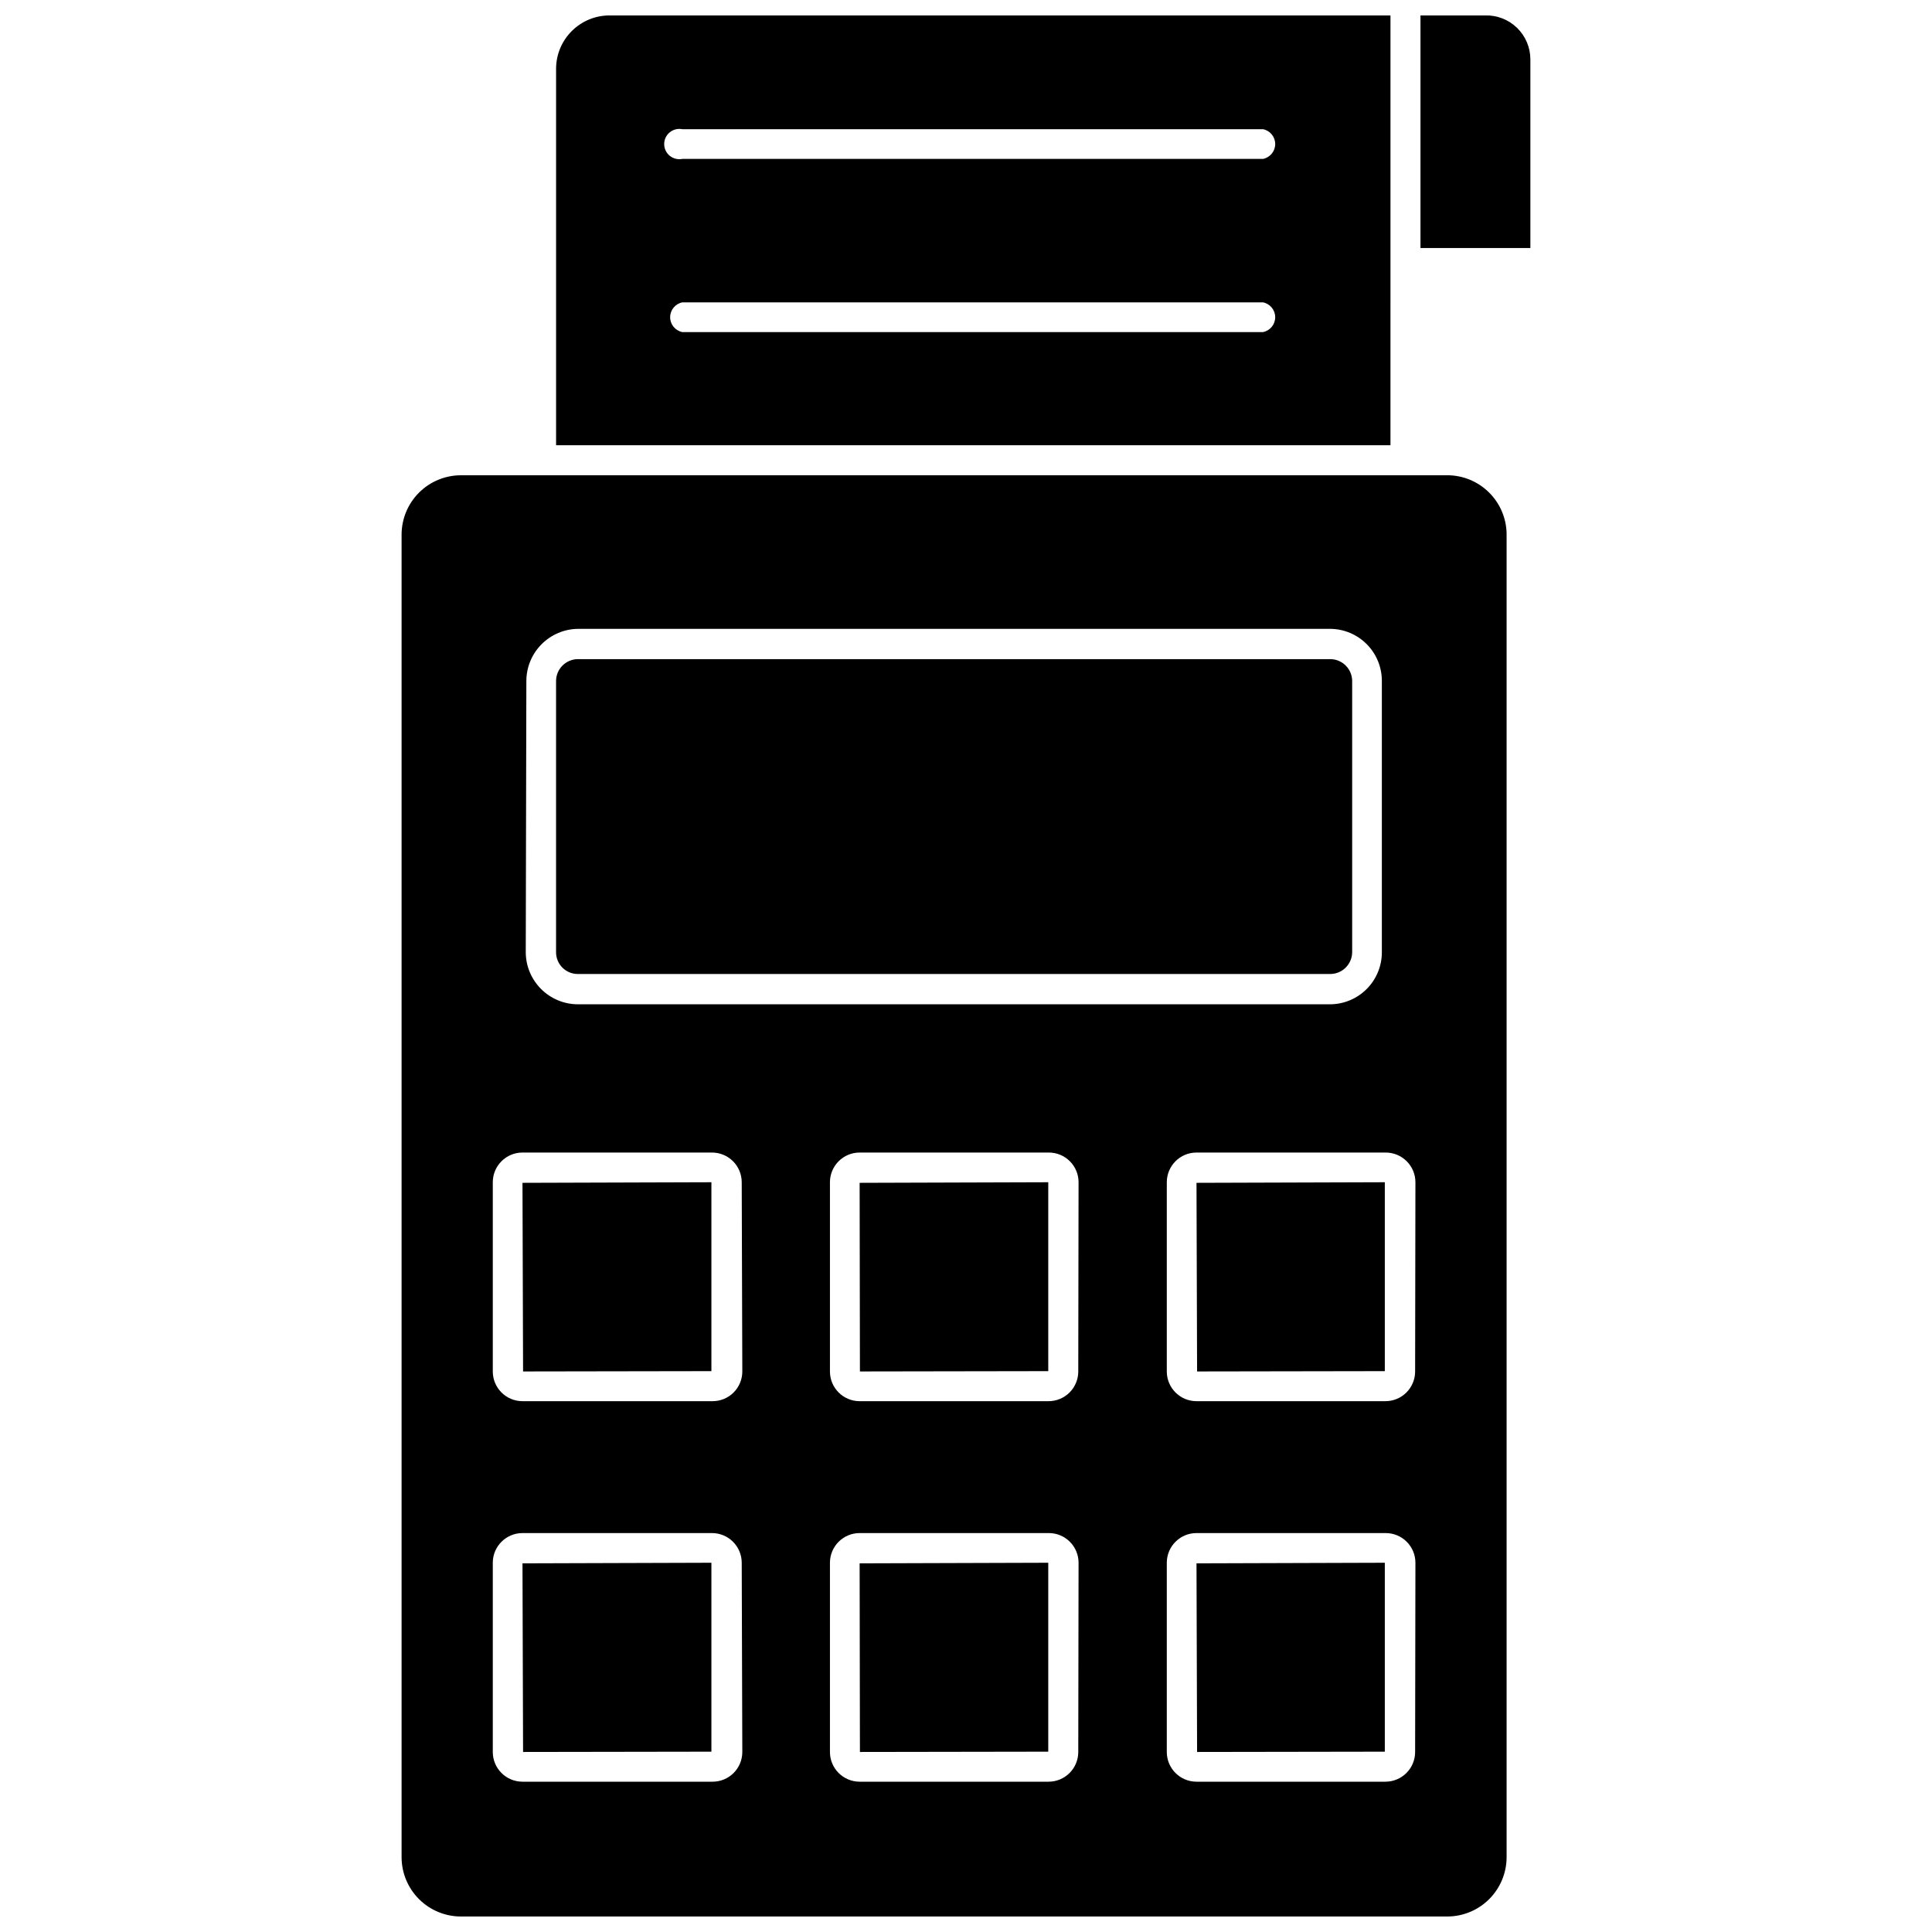
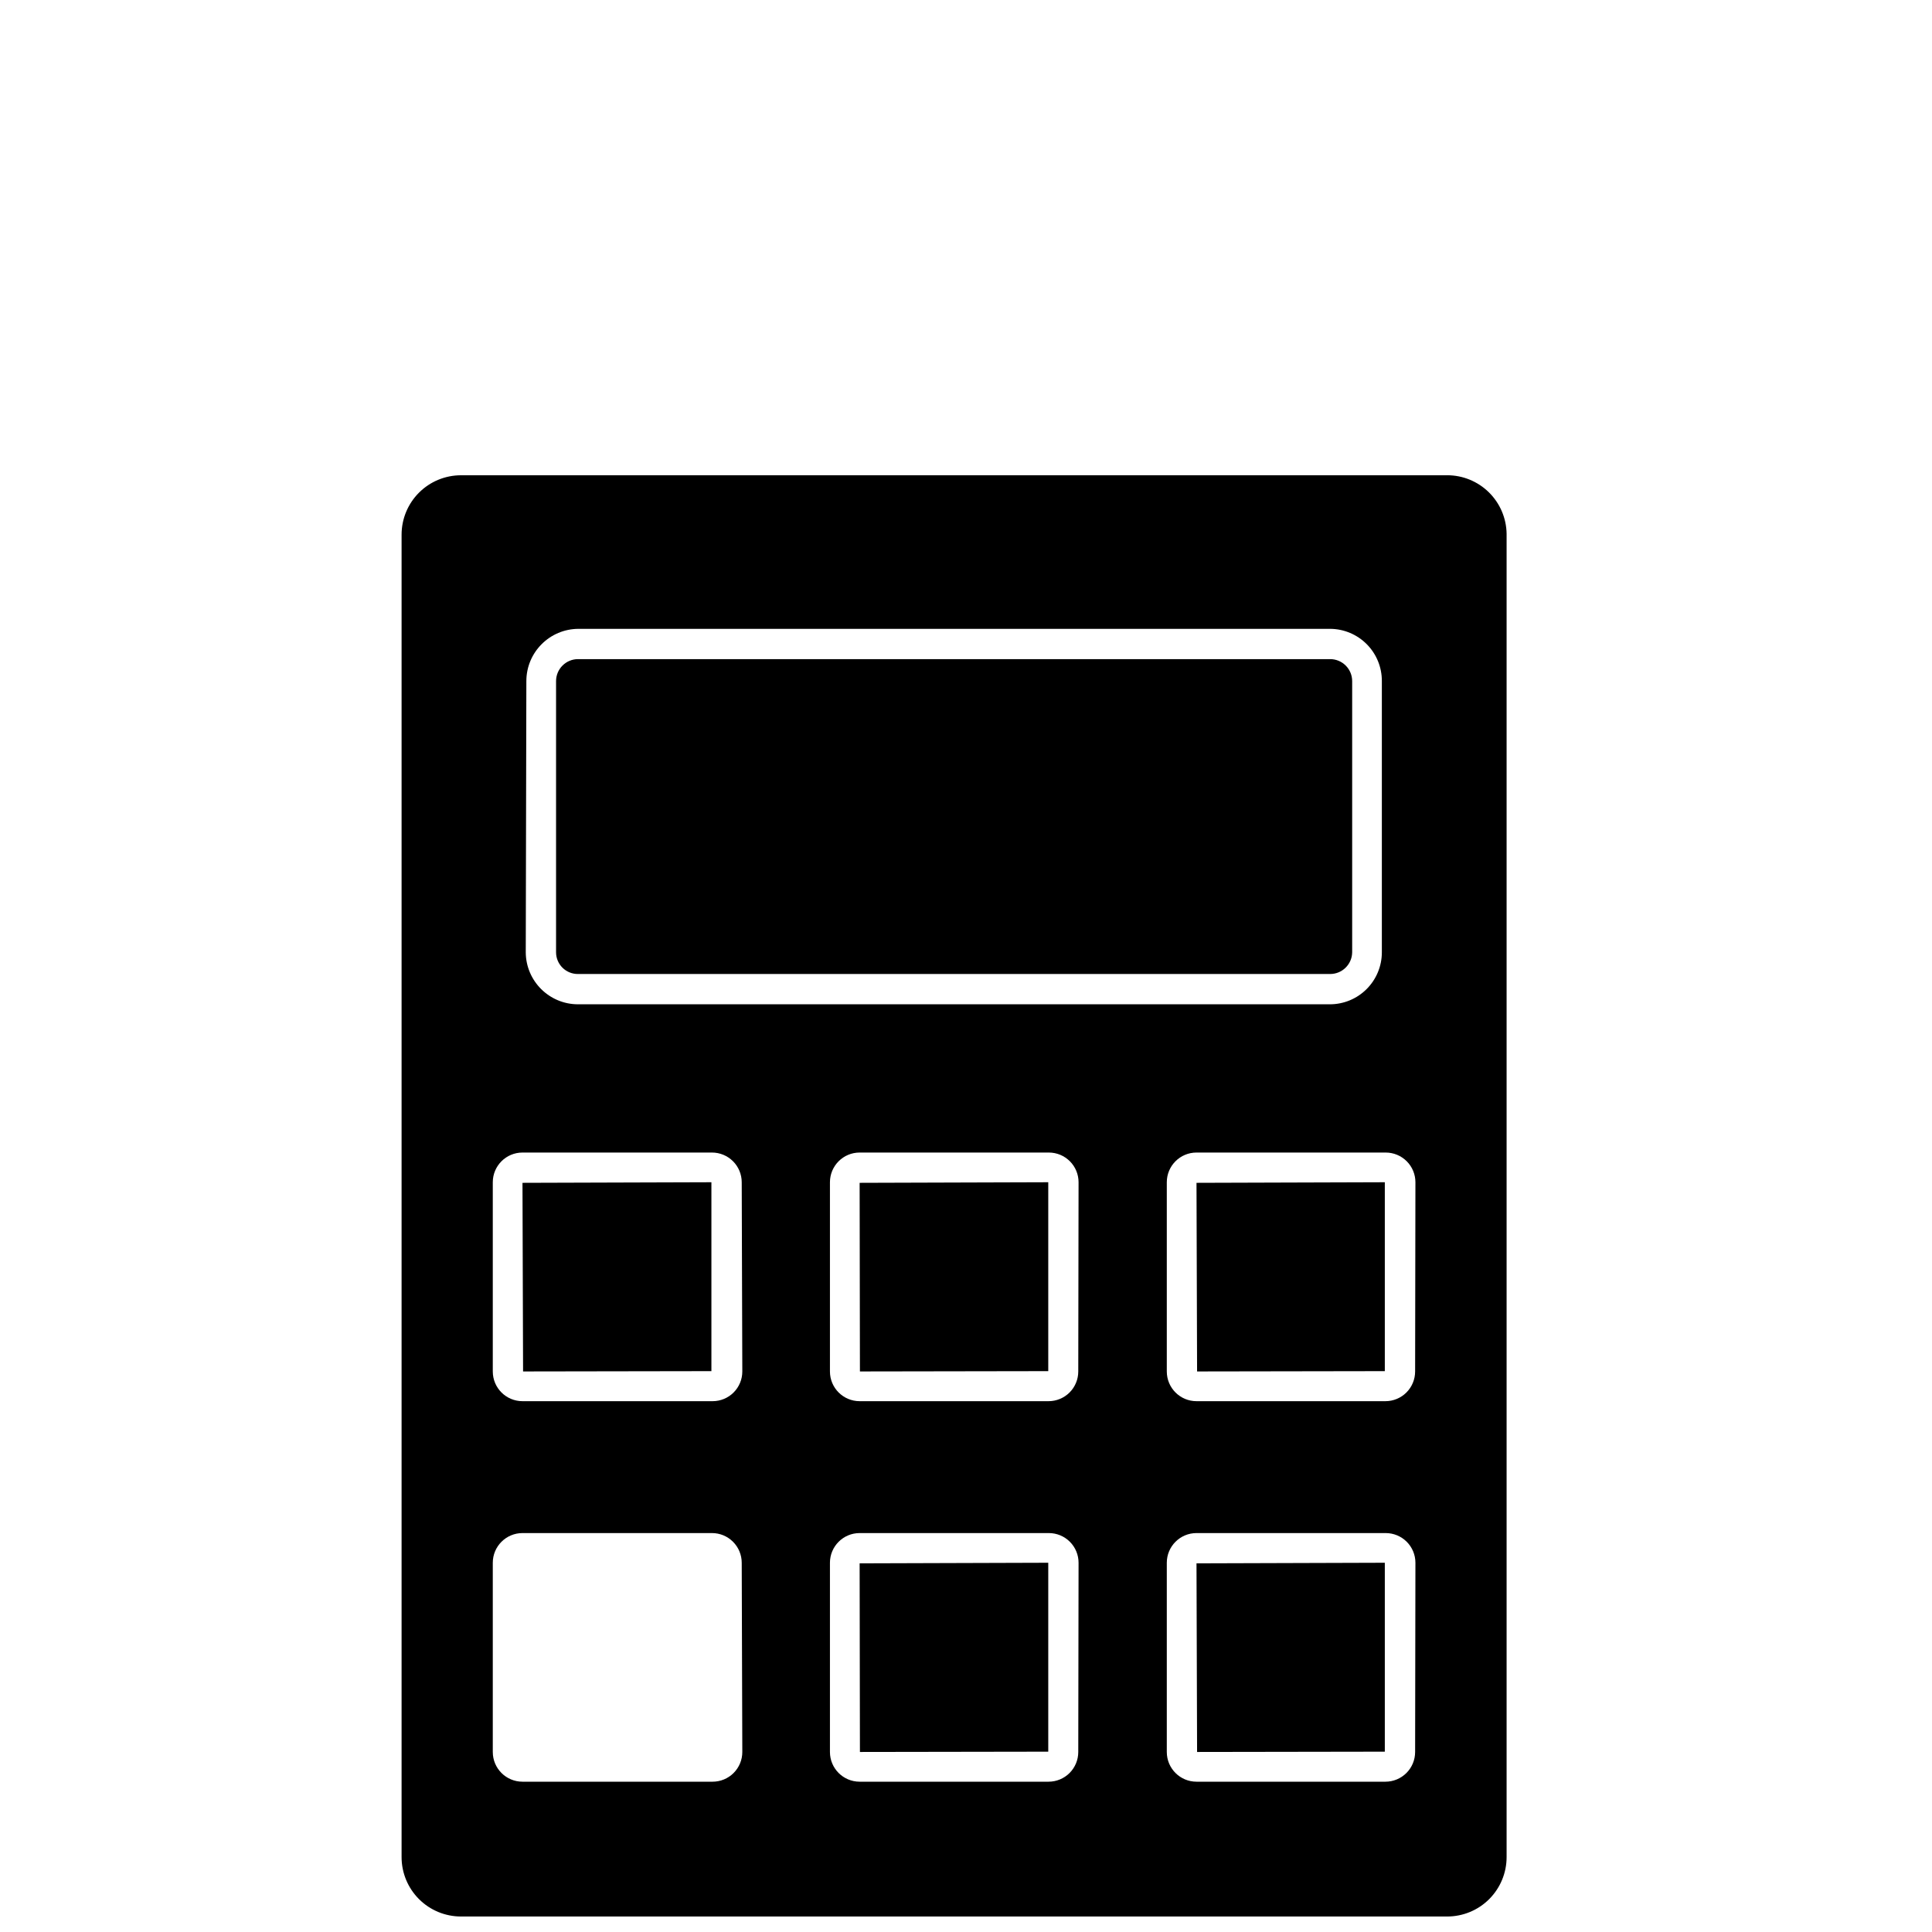
<svg xmlns="http://www.w3.org/2000/svg" width="800px" height="800px" version="1.1" viewBox="144 144 512 512">
  <defs>
    <clipPath id="c">
      <path d="m250 269h294v382.9h-294z" />
    </clipPath>
    <clipPath id="b">
      <path d="m520 148.09h30v61.906h-30z" />
    </clipPath>
    <clipPath id="a">
      <path d="m291 148.09h222v113.91h-222z" />
    </clipPath>
  </defs>
  <g clip-path="url(#c)">
    <path d="m527.52 269.95h-261.35c-4.176 0-8.184 1.66-11.133 4.609-2.953 2.953-4.613 6.957-4.613 11.133v350.46c0 4.176 1.66 8.18 4.613 11.133 2.949 2.953 6.957 4.609 11.133 4.609h261.35c4.176 0 8.184-1.656 11.133-4.609 2.953-2.953 4.613-6.957 4.613-11.133v-350.7c-0.062-4.137-1.75-8.078-4.695-10.98-2.945-2.902-6.914-4.527-11.051-4.527zm-244.03 54.555v-0.004c0-7.648 6.203-13.852 13.855-13.852h199.16c3.656 0.02 7.152 1.492 9.719 4.09 2.57 2.598 4 6.109 3.981 9.762v71.875c0 3.652-1.453 7.156-4.035 9.738-2.582 2.586-6.086 4.035-9.742 4.035h-199.24c-7.621 0-13.812-6.152-13.855-13.773zm57.23 283.79c0 2.086-0.828 4.09-2.305 5.566-1.477 1.477-3.481 2.305-5.566 2.305h-50.383c-4.348 0-7.871-3.523-7.871-7.871v-50.145c0-4.348 3.523-7.871 7.871-7.871h50.223c2.09 0 4.09 0.828 5.566 2.305 1.477 1.477 2.309 3.477 2.309 5.566zm0-100.84c0 2.086-0.828 4.09-2.305 5.566-1.477 1.477-3.481 2.305-5.566 2.305h-50.383c-4.348 0-7.871-3.523-7.871-7.871v-50.145c0-4.348 3.523-7.875 7.871-7.875h50.223c2.09 0 4.09 0.832 5.566 2.309 1.477 1.473 2.309 3.477 2.309 5.566zm89.031 100.84c0 2.086-0.828 4.09-2.305 5.566-1.477 1.477-3.481 2.305-5.566 2.305h-50.066c-4.348 0-7.871-3.523-7.871-7.871v-50.145c0-4.348 3.523-7.871 7.871-7.871h50.145c2.09 0 4.09 0.828 5.566 2.305 1.477 1.477 2.305 3.477 2.305 5.566zm0-100.84c0 2.086-0.828 4.09-2.305 5.566-1.477 1.477-3.481 2.305-5.566 2.305h-50.066c-4.348 0-7.871-3.523-7.871-7.871v-50.145c0-4.348 3.523-7.875 7.871-7.875h50.145c2.09 0 4.09 0.832 5.566 2.309 1.477 1.473 2.305 3.477 2.305 5.566zm89.27 100.84c0 2.086-0.828 4.09-2.305 5.566s-3.481 2.305-5.566 2.305h-50.066c-4.348 0-7.871-3.523-7.871-7.871v-50.145c0-4.348 3.523-7.871 7.871-7.871h50.145c2.086 0 4.09 0.828 5.566 2.305 1.477 1.477 2.305 3.477 2.305 5.566zm0-100.84c0 2.086-0.828 4.09-2.305 5.566-1.477 1.477-3.481 2.305-5.566 2.305h-50.066c-4.348 0-7.871-3.523-7.871-7.871v-50.145c0-4.348 3.523-7.875 7.871-7.875h50.145c2.086 0 4.09 0.832 5.566 2.309 1.477 1.473 2.305 3.477 2.305 5.566z" />
  </g>
  <path d="m297.19 402.12h199.32c3.188 0 5.785-2.562 5.828-5.746v-71.875c0-1.543-0.613-3.023-1.707-4.117s-2.574-1.707-4.121-1.707h-199.32c-3.219 0-5.828 2.609-5.828 5.824v71.875c0 1.535 0.617 3.012 1.711 4.09 1.098 1.082 2.578 1.676 4.117 1.656z" />
  <path d="m282.62 507.45 49.91-0.082v-50.062l-50.066 0.156z" />
  <path d="m371.89 507.45 49.91-0.082v-50.062l-49.988 0.156z" />
  <path d="m461.24 507.45 49.75-0.082v-50.062l-49.906 0.156z" />
-   <path d="m282.62 608.29 49.91-0.078v-50.066l-50.066 0.156z" />
  <path d="m371.89 608.29 49.91-0.078v-50.066l-49.988 0.156z" />
  <path d="m461.24 608.29 49.75-0.078v-50.066l-49.906 0.156z" />
  <g clip-path="url(#b)">
-     <path d="m537.6 148.09h-17.16v61.637h29.125v-49.984c0-3.148-1.27-6.16-3.523-8.352-2.254-2.195-5.297-3.387-8.441-3.301z" />
-   </g>
+     </g>
  <g clip-path="url(#a)">
-     <path d="m512.49 148.09h-206.95c-7.797 0-14.129 6.297-14.172 14.09v99.816h221.12zm-33.77 83.914h-153.9c-1.875-0.375-3.223-2.023-3.223-3.934 0-1.914 1.348-3.559 3.223-3.938h153.9c1.875 0.379 3.223 2.023 3.223 3.938 0 1.91-1.348 3.559-3.223 3.934zm0-45.895-153.9 0.004c-1.18 0.234-2.402-0.07-3.336-0.832-0.93-0.762-1.469-1.902-1.469-3.106 0-1.203 0.539-2.344 1.469-3.106 0.934-0.762 2.156-1.066 3.336-0.832h153.9c1.875 0.379 3.223 2.023 3.223 3.938 0 1.914-1.348 3.559-3.223 3.938z" />
-   </g>
+     </g>
</svg>